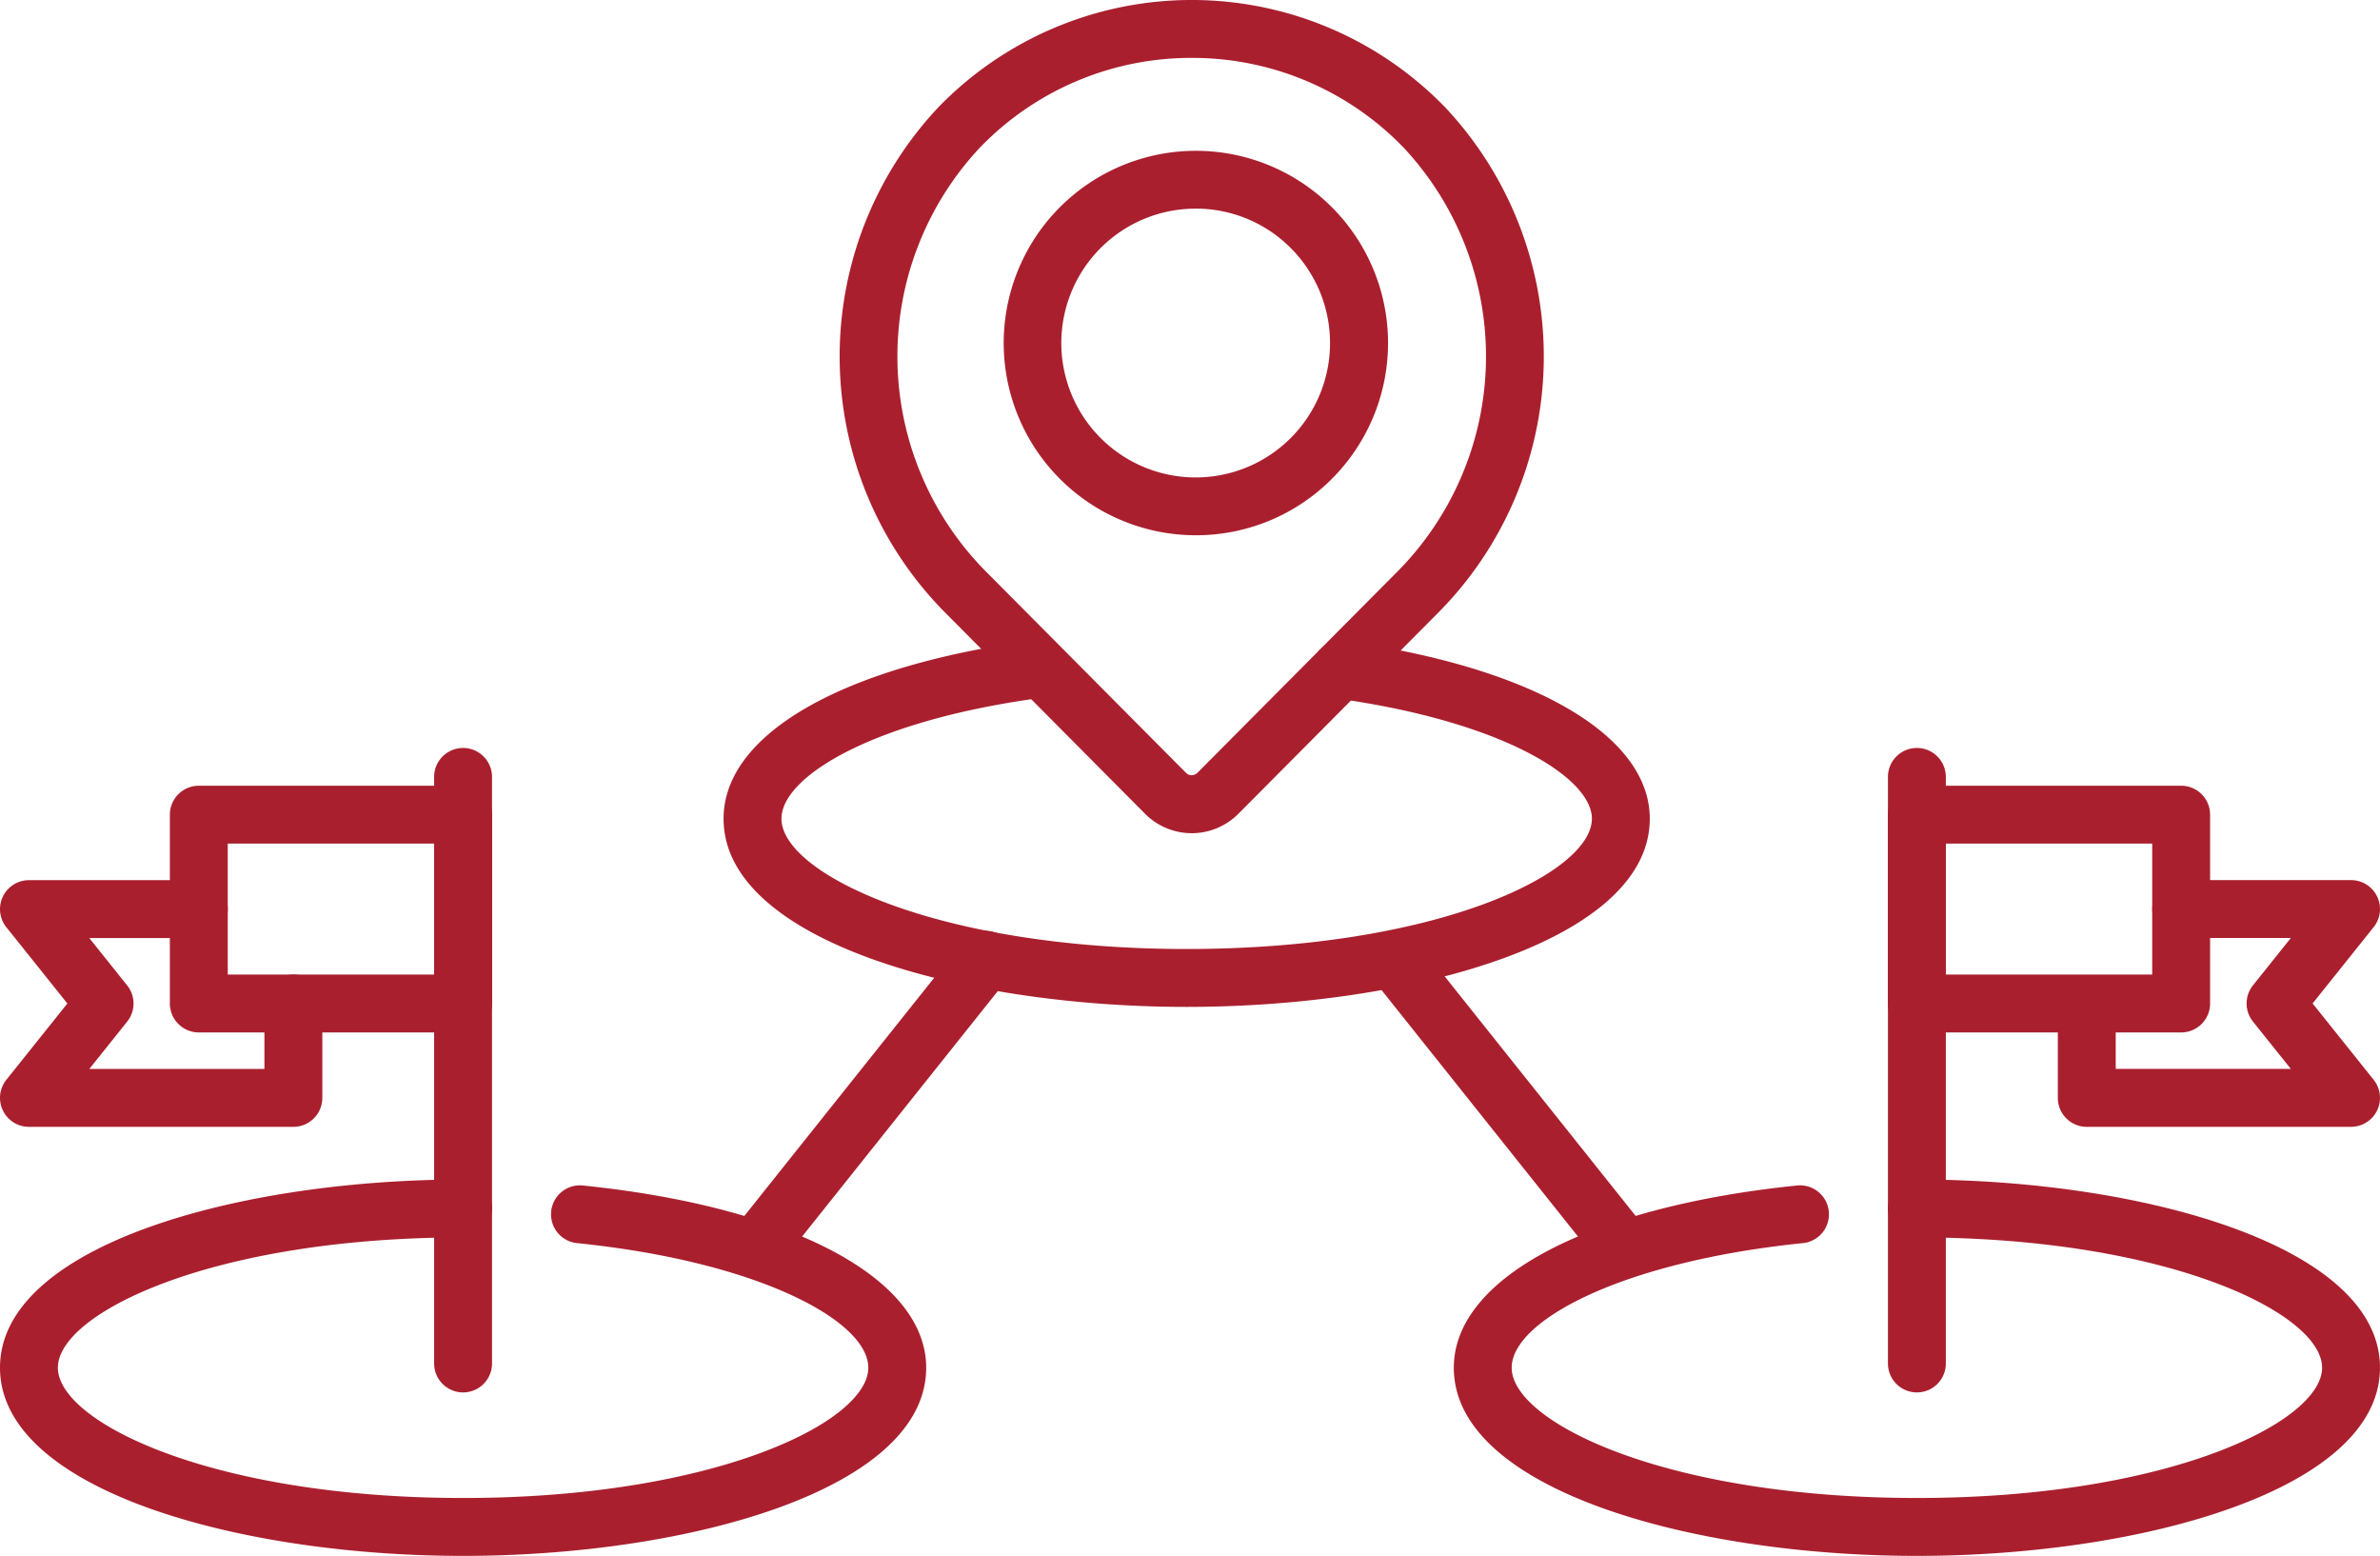
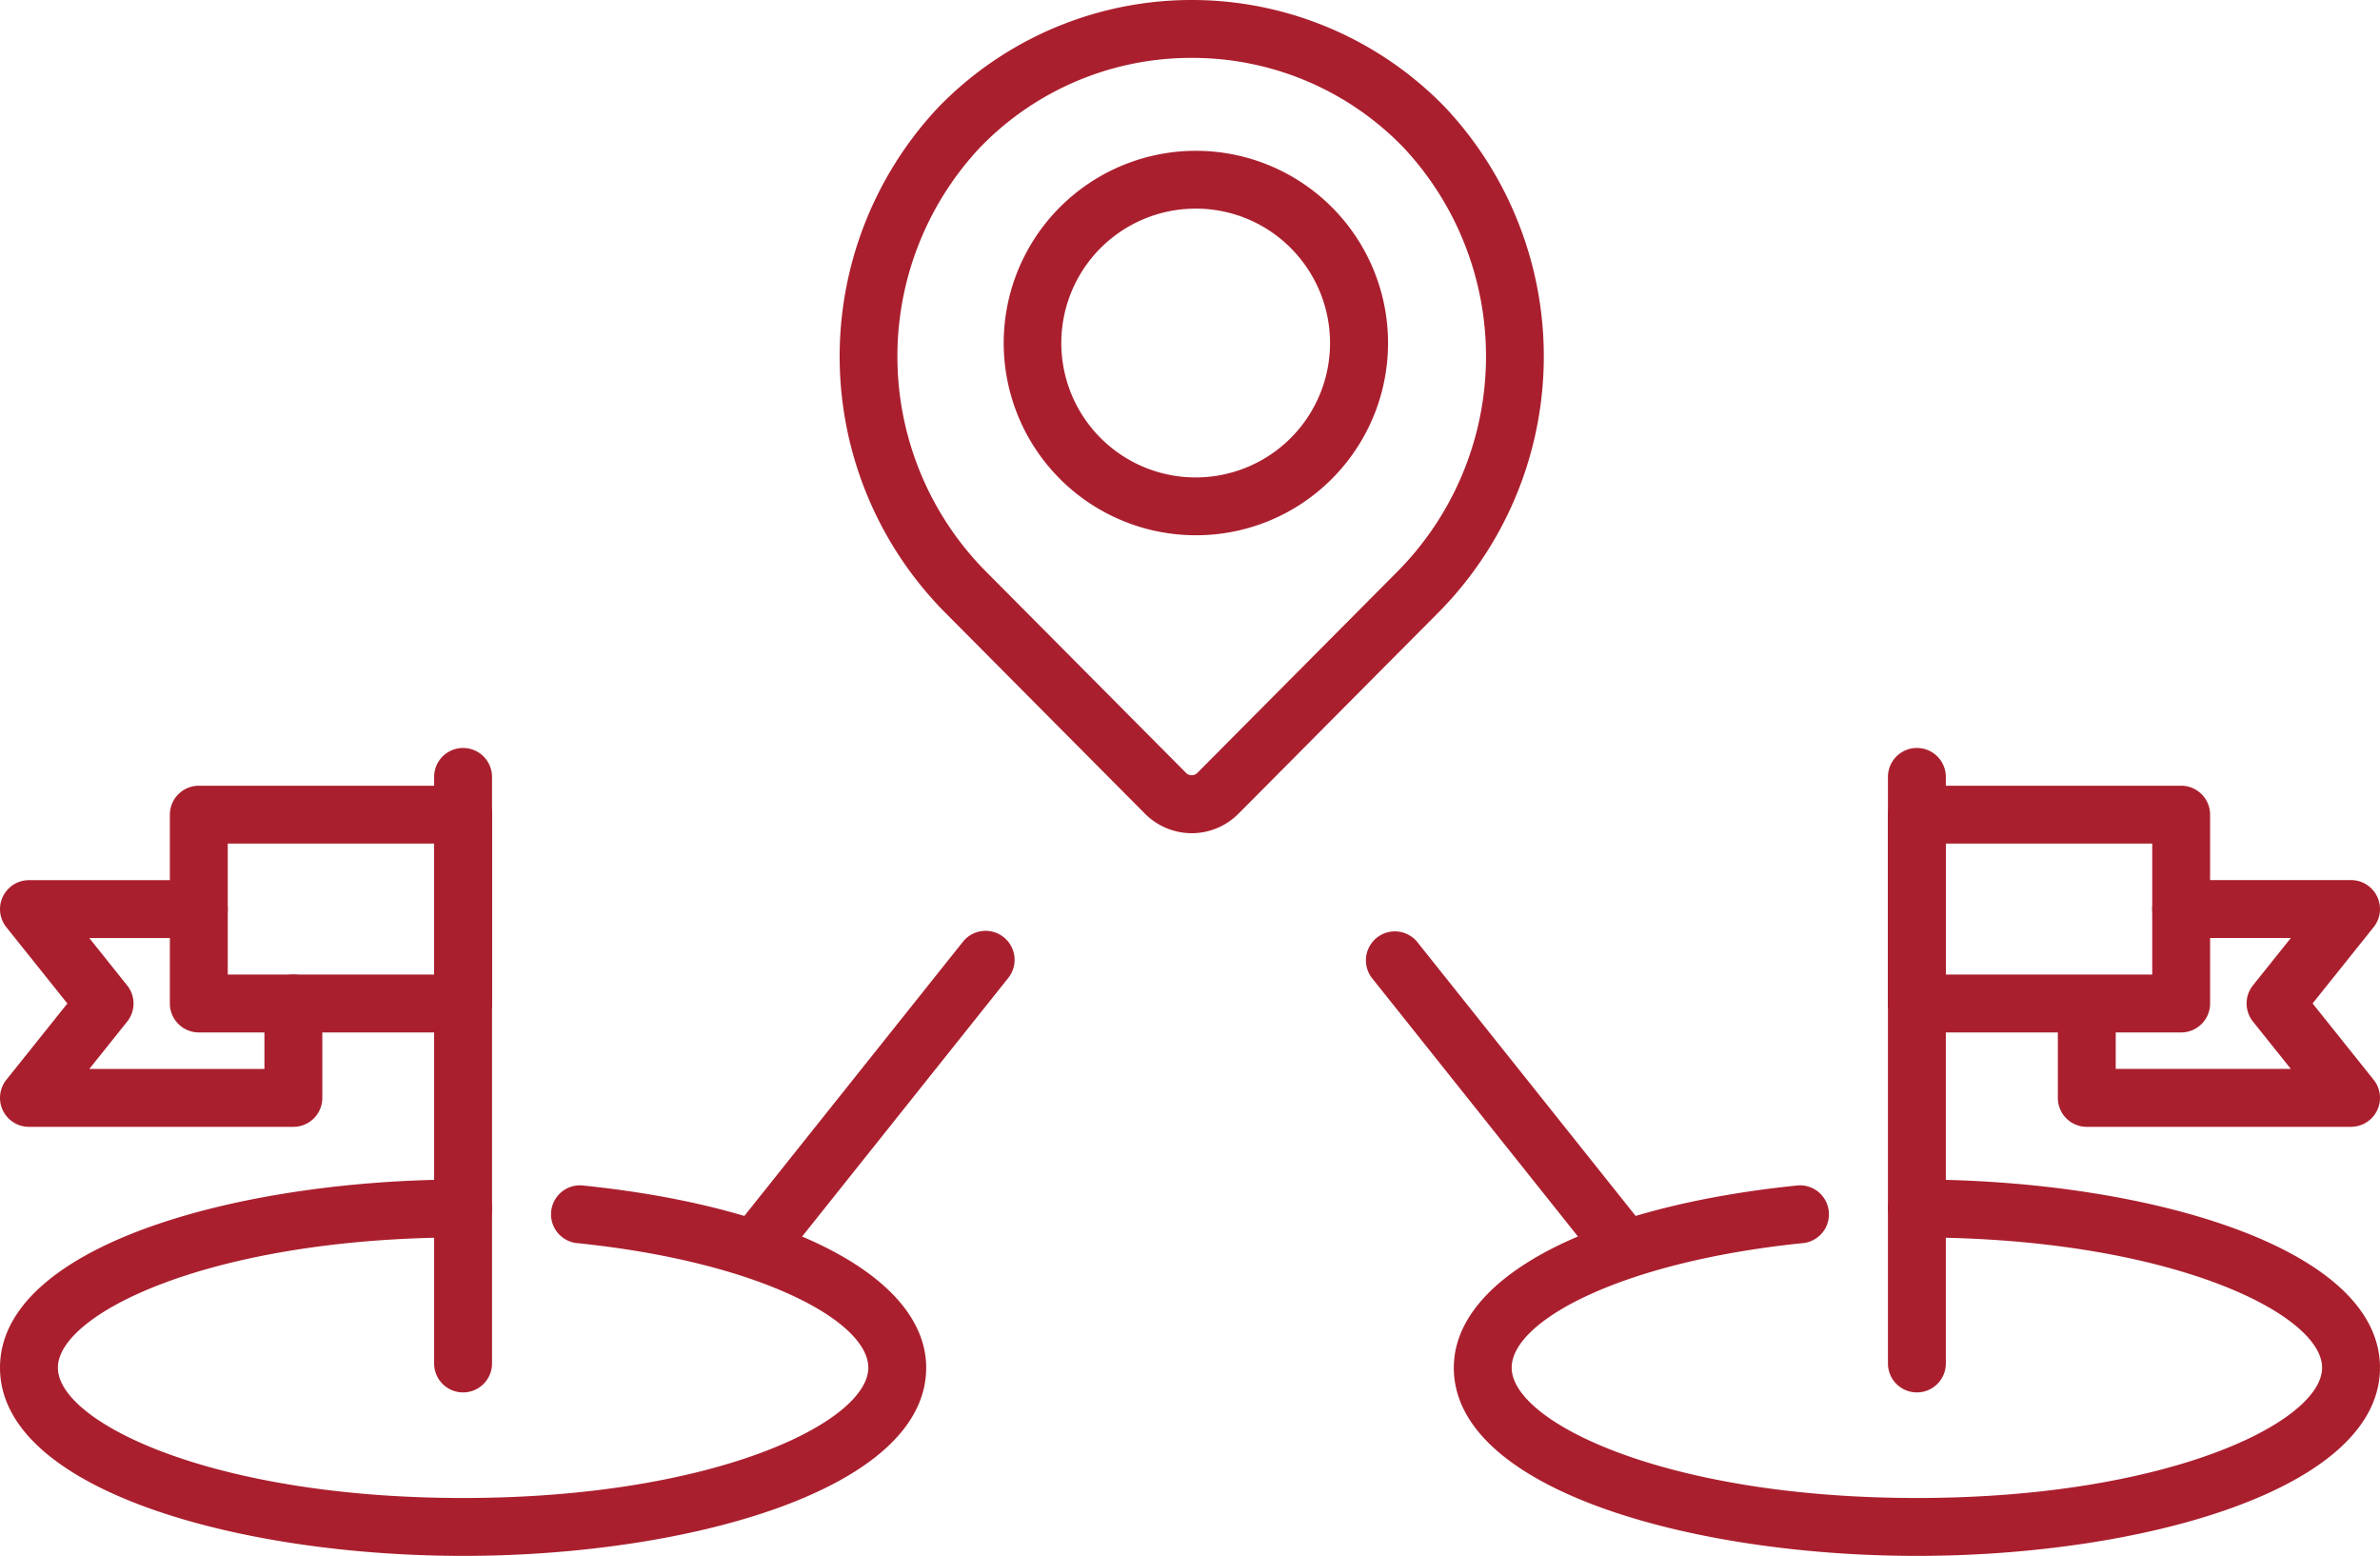
<svg xmlns="http://www.w3.org/2000/svg" width="89.096" height="58.228" viewBox="0 0 89.096 58.228">
  <g id="square-feet-icon" transform="translate(-5450 -132.202)">
    <g id="Group_2309" data-name="Group 2309" transform="translate(5450 160.194)">
      <path id="Path_12889" data-name="Path 12889" d="M5704.763,466.351a1.084,1.084,0,0,1-.846-1.759l8.323-10.437a1.084,1.084,0,0,1,1.7,1.351l-8.323,10.437A1.085,1.085,0,0,1,5704.763,466.351Z" transform="translate(-5676.194 -446.9)" fill="#aa1f2e" />
      <path id="Path_12890" data-name="Path 12890" d="M5467.336,553.7c-8.4,0-17.336-2.469-17.336-7.043s8.932-7.043,17.336-7.043a1.083,1.083,0,0,1,0,2.167c-9.4,0-15.169,2.84-15.169,4.876s5.771,4.876,15.169,4.876,15.169-2.84,15.169-4.876c0-1.748-4.091-3.972-10.935-4.666a1.084,1.084,0,0,1,.218-2.156c7.827.794,12.884,3.472,12.884,6.822C5484.672,551.231,5475.74,553.7,5467.336,553.7Z" transform="translate(-5450 -523.463)" fill="#aa1f2e" />
      <g id="Group_2308" data-name="Group 2308" transform="translate(0 0)">
        <path id="Path_12891" data-name="Path 12891" d="M5601.083,414.666a1.083,1.083,0,0,1-1.083-1.083V391.631a1.083,1.083,0,1,1,2.167,0v21.952A1.083,1.083,0,0,1,5601.083,414.666Z" transform="translate(-5583.748 -390.547)" fill="#aa1f2e" />
-         <path id="Path_12892" data-name="Path 12892" d="M5519.668,412.823h-9.893a1.084,1.084,0,0,1-1.084-1.083v-7.067a1.084,1.084,0,0,1,1.084-1.083h9.893a1.083,1.083,0,0,1,1.084,1.083v7.067A1.083,1.083,0,0,1,5519.668,412.823Zm-8.81-2.167h7.727v-4.9h-7.727Z" transform="translate(-5502.332 -402.176)" fill="#aa1f2e" />
+         <path id="Path_12892" data-name="Path 12892" d="M5519.668,412.823h-9.893a1.084,1.084,0,0,1-1.084-1.083v-7.067a1.084,1.084,0,0,1,1.084-1.083h9.893a1.083,1.083,0,0,1,1.084,1.083v7.067A1.083,1.083,0,0,1,5519.668,412.823Zm-8.81-2.167h7.727v-4.9h-7.727" transform="translate(-5502.332 -402.176)" fill="#aa1f2e" />
        <path id="Path_12893" data-name="Path 12893" d="M5460.977,445.434h-9.893a1.084,1.084,0,0,1-.847-1.76l2.285-2.856-2.285-2.856a1.084,1.084,0,0,1,.847-1.76h6.359a1.083,1.083,0,1,1,0,2.167h-4.1l1.418,1.773a1.082,1.082,0,0,1,0,1.353l-1.418,1.773h6.556v-2.449a1.083,1.083,0,1,1,2.167,0v3.533A1.083,1.083,0,0,1,5460.977,445.434Z" transform="translate(-5450 -431.254)" fill="#aa1f2e" />
      </g>
    </g>
    <g id="Group_2311" data-name="Group 2311" transform="translate(5501.12 160.194)">
      <path id="Path_12894" data-name="Path 12894" d="M5931.212,466.348a1.084,1.084,0,0,1-.849-.408l-8.321-10.437a1.084,1.084,0,0,1,1.695-1.351l8.322,10.437a1.084,1.084,0,0,1-.847,1.759Z" transform="translate(-5921.806 -446.896)" fill="#aa1f2e" />
      <path id="Path_12895" data-name="Path 12895" d="M5969.631,553.7c-8.4,0-17.335-2.469-17.335-7.043,0-3.35,5.056-6.029,12.883-6.822a1.084,1.084,0,0,1,.218,2.156c-6.844.694-10.935,2.917-10.935,4.666,0,2.036,5.771,4.876,15.169,4.876s15.169-2.84,15.169-4.876-5.771-4.876-15.169-4.876a1.083,1.083,0,0,1,0-2.167c8.4,0,17.336,2.469,17.336,7.043S5978.035,553.7,5969.631,553.7Z" transform="translate(-5948.992 -523.463)" fill="#aa1f2e" />
      <g id="Group_2310" data-name="Group 2310" transform="translate(19.556 0)">
        <path id="Path_12896" data-name="Path 12896" d="M6103.379,414.666a1.083,1.083,0,0,1-1.084-1.083V391.631a1.083,1.083,0,1,1,2.167,0v21.952A1.083,1.083,0,0,1,6103.379,414.666Z" transform="translate(-6102.295 -390.547)" fill="#aa1f2e" />
        <path id="Path_12897" data-name="Path 12897" d="M6113.271,412.823h-9.893a1.083,1.083,0,0,1-1.084-1.083v-7.067a1.083,1.083,0,0,1,1.084-1.083h9.893a1.084,1.084,0,0,1,1.084,1.083v7.067A1.084,1.084,0,0,1,6113.271,412.823Zm-8.81-2.167h7.727v-4.9h-7.727Z" transform="translate(-6102.295 -402.176)" fill="#aa1f2e" />
        <path id="Path_12898" data-name="Path 12898" d="M6171.972,445.434h-9.893a1.083,1.083,0,0,1-1.083-1.084v-3.533a1.084,1.084,0,0,1,2.167,0v2.449h6.555l-1.419-1.773a1.085,1.085,0,0,1,0-1.353l1.419-1.773h-4.105a1.083,1.083,0,1,1,0-2.167h6.359a1.083,1.083,0,0,1,.846,1.76l-2.285,2.856,2.285,2.856a1.083,1.083,0,0,1-.846,1.76Z" transform="translate(-6154.636 -431.254)" fill="#aa1f2e" />
      </g>
    </g>
-     <path id="Path_12899" data-name="Path 12899" d="M5717.335,366.877c-8.4,0-17.336-2.469-17.336-7.043,0-3.185,4.51-5.75,11.767-6.693a1.084,1.084,0,0,1,.279,2.149c-6.417.834-9.879,2.963-9.879,4.544,0,2.036,5.771,4.876,15.169,4.876s15.17-2.84,15.17-4.876c0-1.538-3.349-3.638-9.557-4.5a1.084,1.084,0,0,1,.3-2.147c7.046.98,11.424,3.527,11.424,6.647C5734.672,364.409,5725.74,366.877,5717.335,366.877Z" transform="translate(-222.912 -196.992)" fill="#aa1f2e" />
    <g id="Group_2312" data-name="Group 2312" transform="translate(5481.431 132.202)">
      <path id="Path_12900" data-name="Path 12900" d="M5803.894,198.659a7.194,7.194,0,1,1,5.089-2.1h0A7.173,7.173,0,0,1,5803.894,198.659Zm0-12.224a5.03,5.03,0,1,0,3.558,1.473A5,5,0,0,0,5803.894,186.435Zm4.323,9.353h0Z" transform="translate(-5790.566 -178.627)" fill="#aa1f2e" />
      <path id="Path_12901" data-name="Path 12901" d="M5753.268,163.385a2.479,2.479,0,0,1-1.747-.727l-7.409-7.455a13.613,13.613,0,0,1-.338-18.976,13.211,13.211,0,0,1,18.99,0h0a13.613,13.613,0,0,1-.339,18.976l-7.41,7.455A2.471,2.471,0,0,1,5753.268,163.385Zm0-29.016a10.977,10.977,0,0,0-7.939,3.367,11.435,11.435,0,0,0,.32,15.94l7.409,7.454a.3.3,0,0,0,.418,0l7.412-7.456a11.437,11.437,0,0,0,.32-15.939A10.979,10.979,0,0,0,5753.268,134.369Z" transform="translate(-5740.087 -132.202)" fill="#aa1f2e" />
    </g>
  </g>
</svg>